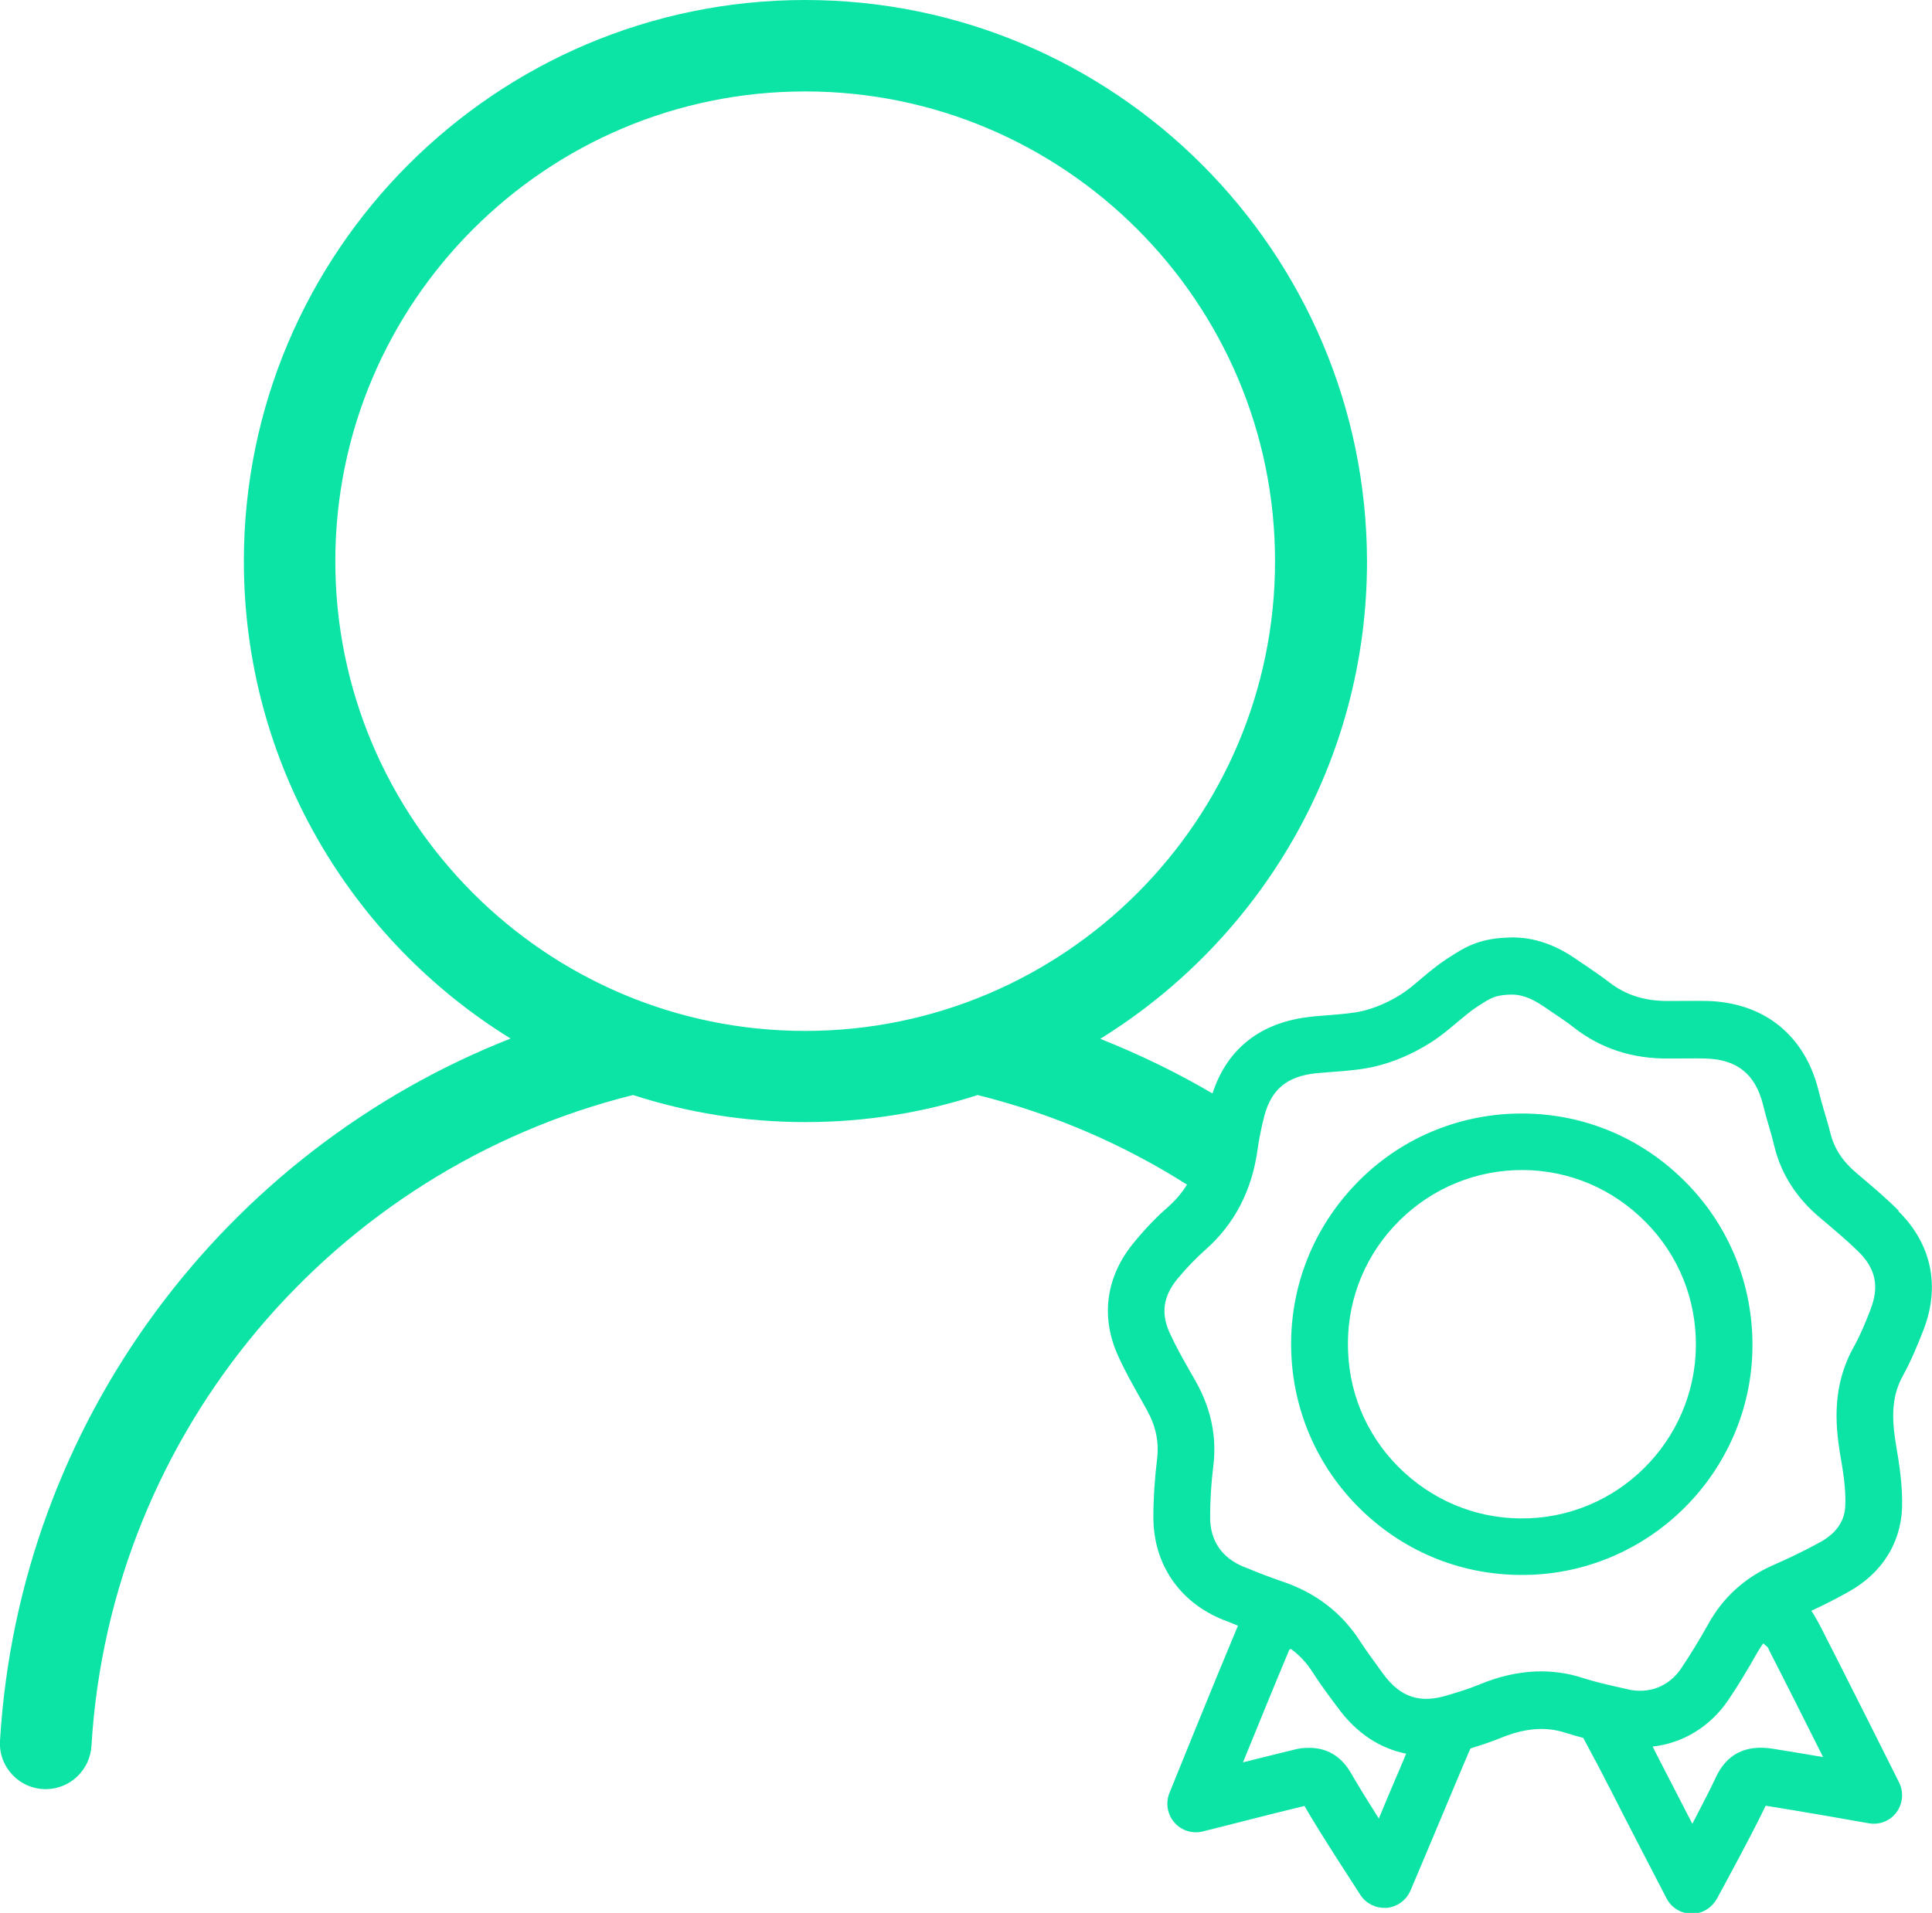
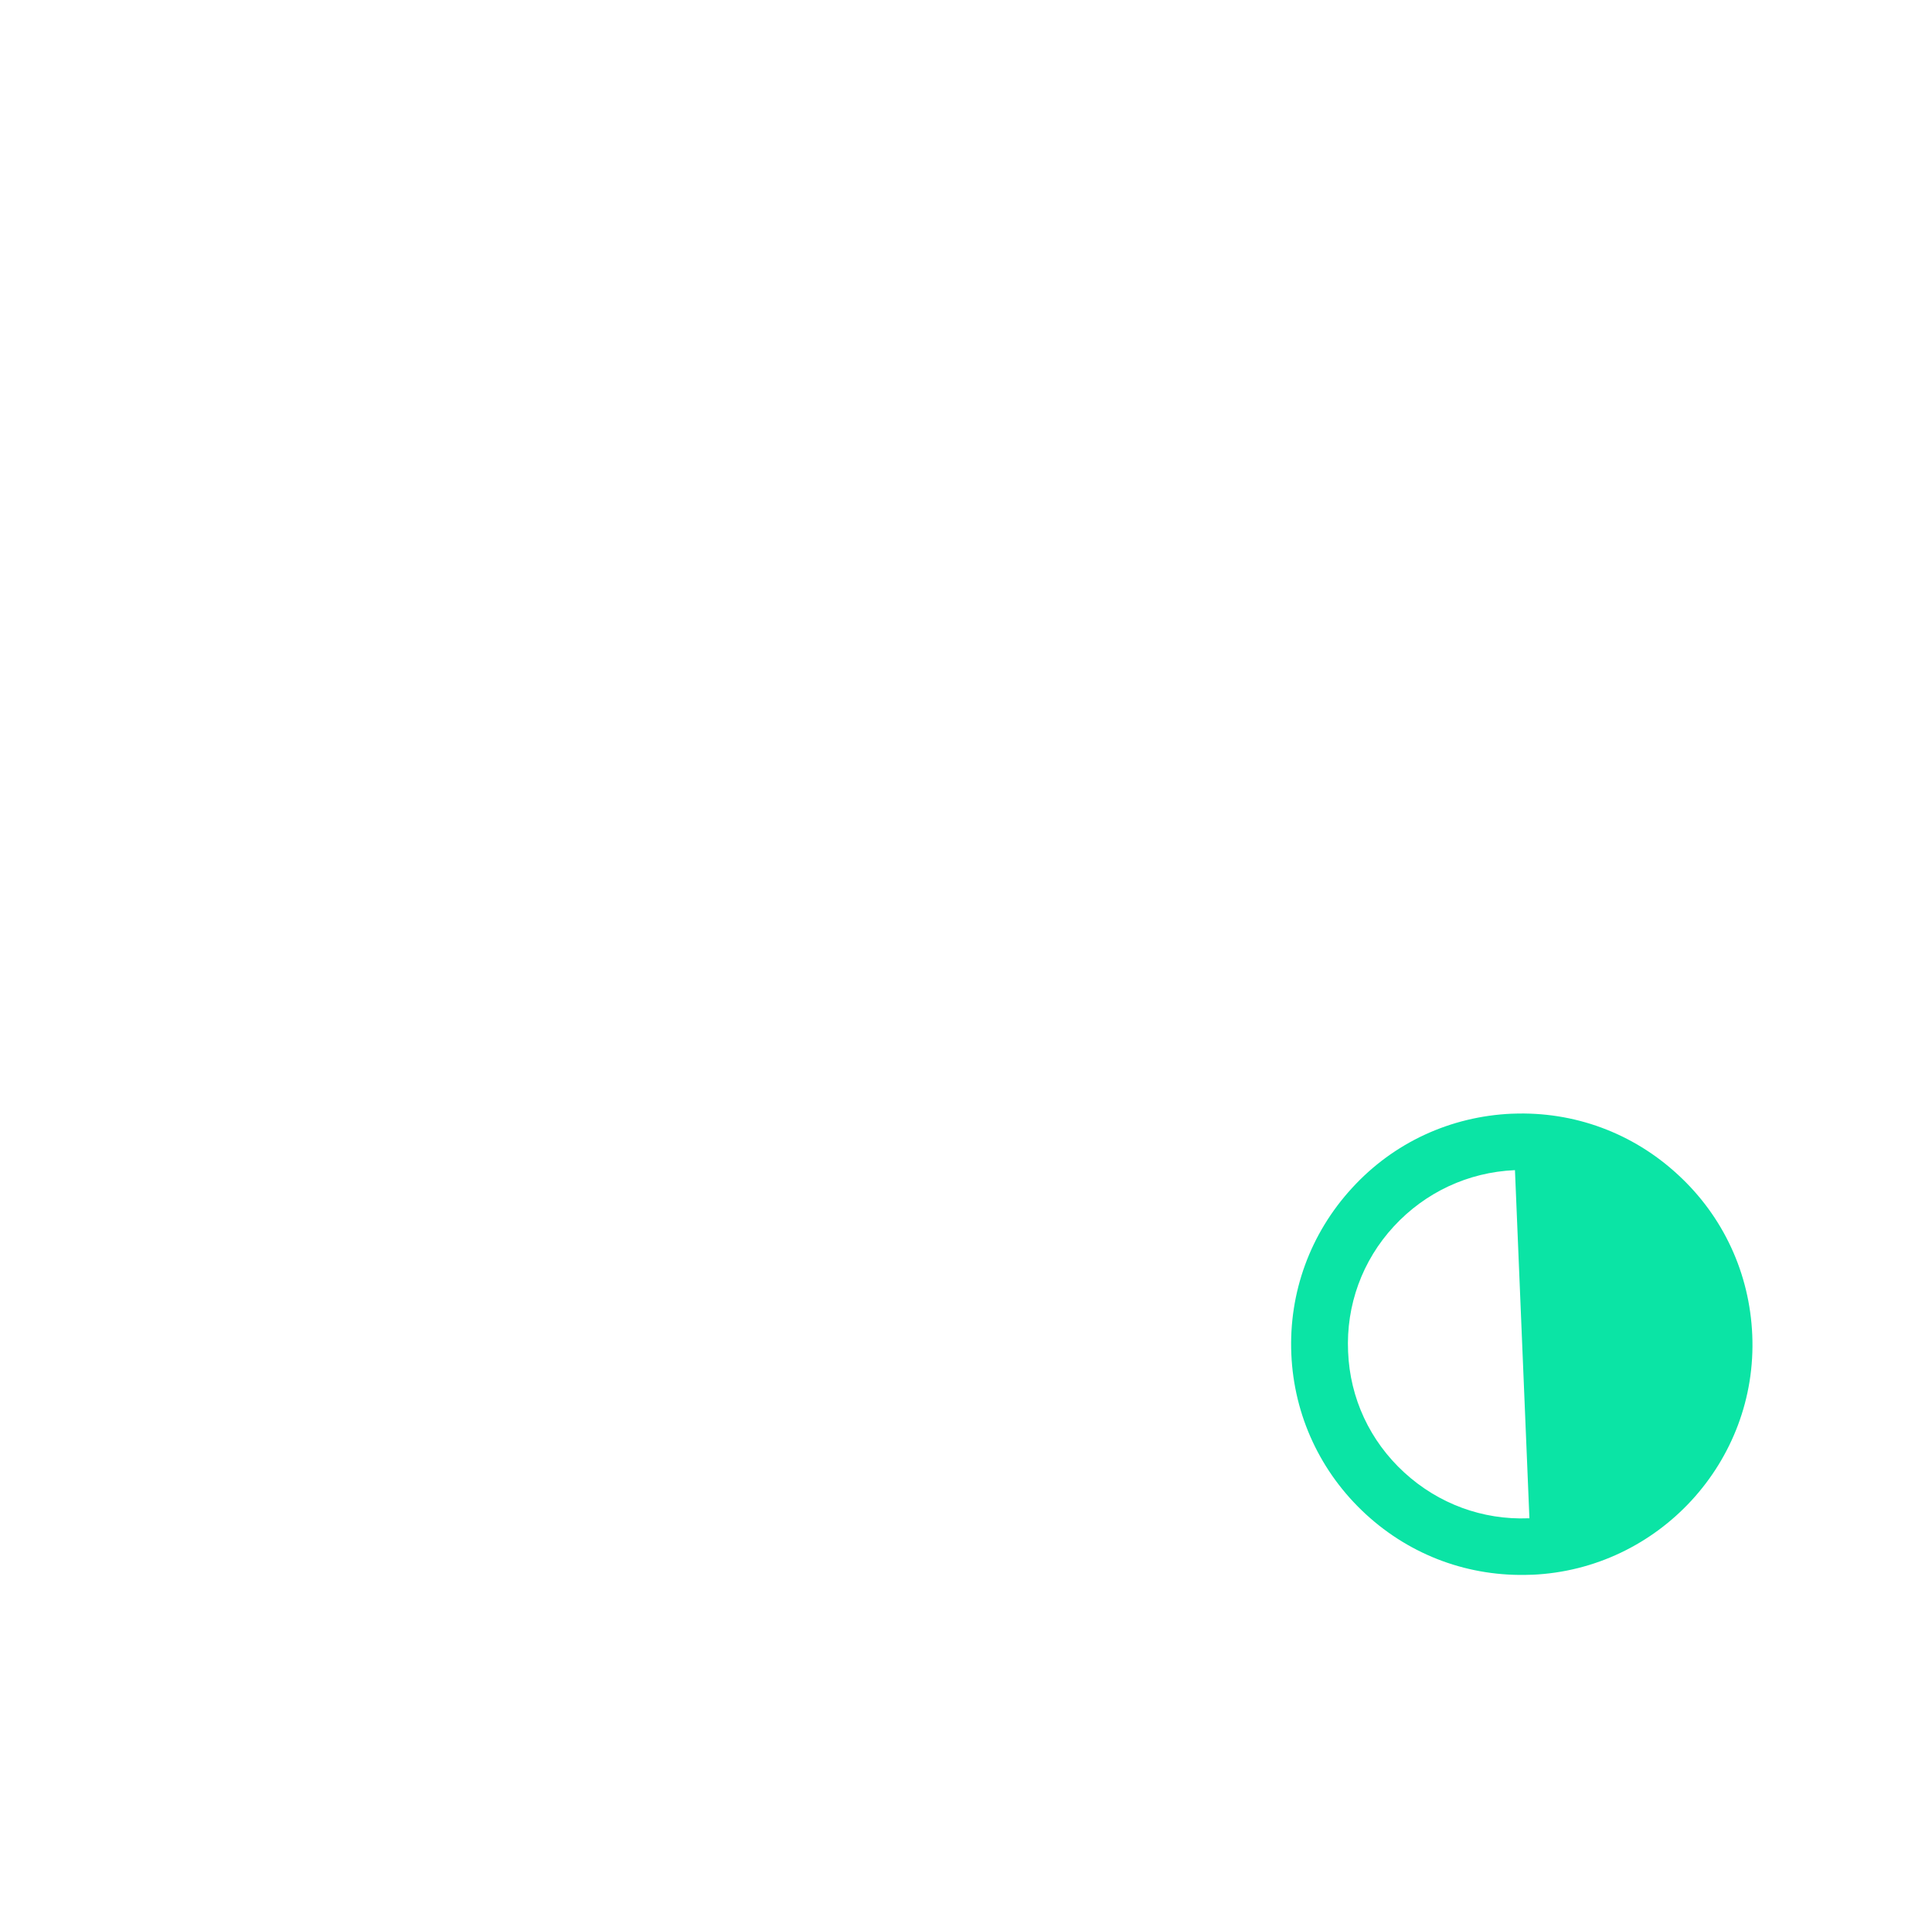
<svg xmlns="http://www.w3.org/2000/svg" id="Camada_2" data-name="Camada 2" viewBox="0 0 73.52 72.81">
  <defs>
    <style>
      .cls-1 {
        fill: #0be4a5;
      }
    </style>
  </defs>
  <g id="Camada_1-2" data-name="Camada 1">
    <g id="Produtividade-da-Equipe">
-       <path class="cls-1" d="M72.25,46.08c-.51-.51-1.05-.96-1.58-1.41-.55-.46-.87-.95-1.02-1.55-.07-.29-.16-.58-.24-.85-.08-.27-.15-.52-.21-.77-.52-2.09-2.06-3.33-4.2-3.4-.49-.01-.98,0-1.49,0-.9.01-1.64-.22-2.27-.71-.31-.24-.63-.45-.93-.66-.12-.08-.23-.15-.34-.23-.89-.61-1.76-.87-2.65-.81,0,0,0,0,0,0-1.08.04-1.65.41-2.14.73l-.11.07c-.37.24-.69.51-1,.77-.27.23-.53.45-.79.61-.45.28-.94.49-1.42.61-.39.09-.82.12-1.29.16-.22.02-.45.03-.68.06-1.9.2-3.19,1.2-3.75,2.92-1.36-.8-2.79-1.49-4.27-2.08,6.09-3.77,10.15-10.5,10.15-18.17C52,9.58,42.42,0,30.64,0S9.28,9.58,9.28,21.36c0,7.67,4.06,14.41,10.15,18.17C8.58,43.8.73,54.09,0,66.26c-.06,1,.74,1.84,1.74,1.84h0c.92,0,1.68-.72,1.74-1.64.72-12.02,9.27-21.96,20.61-24.78,2.07.67,4.27,1.03,6.56,1.03s4.49-.36,6.55-1.03c2.86.71,5.54,1.87,7.97,3.41-.19.31-.43.59-.72.85-.44.38-.87.83-1.28,1.33-1.08,1.29-1.3,2.83-.63,4.32.26.58.57,1.13.87,1.66.08.14.16.29.24.43.34.62.46,1.21.38,1.87-.09.74-.14,1.48-.14,2.2,0,1.78.99,3.24,2.67,3.91l.08.03c.15.06.31.12.47.19-.02.04-.04.09-.06.14-.73,1.73-2.53,6.18-2.55,6.23-.15.38-.08.81.19,1.12s.69.44,1.08.34c.03,0,2.81-.72,3.87-.97.58,1.02,2.07,3.29,2.13,3.39.21.32.57.5.95.49.02,0,.04,0,.05,0,.4-.04.74-.29.9-.65,0,0,1.06-2.5,1.39-3.3.18-.43.36-.85.55-1.31l.28-.66s.05-.1.07-.15c.38-.12.76-.24,1.15-.4.93-.38,1.72-.44,2.48-.19.22.07.44.13.66.19.22.42.41.77.54,1.01l.32.62c.23.45.45.87.66,1.29.4.78,1.65,3.19,1.65,3.19.18.35.55.58.95.58.02,0,.04,0,.05,0,.38-.01.72-.23.91-.56.06-.11,1.36-2.49,1.86-3.55,1.08.17,3.9.66,3.93.67.4.07.81-.09,1.05-.42.24-.33.28-.76.1-1.13-.02-.04-2.17-4.34-3.03-6.01-.07-.13-.14-.25-.22-.39-.03-.04-.06-.09-.09-.14.46-.21.95-.46,1.43-.73,1.25-.7,1.96-1.83,2.02-3.16.03-.86-.11-1.73-.23-2.43-.2-1.17-.12-1.93.26-2.62.33-.6.58-1.22.79-1.76.64-1.66.3-3.27-.96-4.51ZM12.76,21.36C12.76,11.5,20.78,3.48,30.64,3.48s17.88,8.02,17.88,17.88-8.02,17.88-17.88,17.88S12.76,31.22,12.76,21.36ZM53.06,67.81c-.13.3-.36.85-.59,1.41-.41-.65-.82-1.31-1.03-1.68-.39-.7-.96-1.04-1.71-1.01-.17,0-.35.03-.53.08-.43.1-1.17.29-1.9.47.58-1.42,1.33-3.26,1.74-4.23,0-.02.01-.03.02-.05.02-.01.04-.03.06-.04.33.24.6.53.83.89.25.39.52.76.78,1.11l.18.24c.7.96,1.59,1.55,2.6,1.75-.15.37-.3.71-.45,1.06ZM69.38,66.88c-.74-.13-1.5-.25-1.93-.32-1.03-.16-1.75.21-2.16,1.1-.17.38-.54,1.08-.89,1.76-.28-.54-.55-1.07-.7-1.36-.22-.42-.43-.84-.67-1.3l-.14-.28c1.15-.13,2.18-.75,2.87-1.76.36-.53.73-1.14,1.13-1.85.07-.12.14-.22.21-.32.05.05.11.1.16.14.03.04.05.08.06.12.48.93,1.37,2.7,2.06,4.08ZM71.19,49.82c-.18.47-.4,1.01-.67,1.49-.8,1.45-.68,2.91-.5,4.02.11.63.23,1.34.2,1.98-.02.58-.33,1.03-.92,1.37-.63.35-1.29.66-1.86.91-1.05.47-1.87,1.21-2.43,2.22-.37.66-.71,1.21-1.04,1.7-.46.68-1.22.98-2.03.79l-.17-.04c-.53-.12-1.03-.23-1.5-.38-.6-.2-1.2-.28-1.83-.26-.69.03-1.41.19-2.15.5-.38.16-.79.28-1.22.41-1.04.32-1.78.07-2.43-.81l-.18-.25c-.25-.34-.48-.66-.69-.98-.7-1.1-1.7-1.87-2.99-2.3-.44-.15-.88-.32-1.34-.51l-.08-.03c-.86-.34-1.31-1-1.31-1.9,0-.64.04-1.29.12-1.94.14-1.1-.08-2.17-.64-3.18-.08-.15-.17-.3-.25-.44-.29-.51-.56-.99-.78-1.48-.33-.74-.23-1.39.32-2.05.34-.41.7-.78,1.05-1.09,1.11-.98,1.78-2.27,1.99-3.85.04-.29.1-.59.17-.91l.04-.16c.25-1.14.85-1.68,2.02-1.8.2-.02.4-.03.61-.05.53-.04,1.08-.08,1.64-.21.71-.17,1.42-.48,2.06-.88.39-.24.72-.52,1.04-.79.27-.22.52-.44.77-.6l.11-.07c.4-.26.57-.36,1.07-.39h.02s.02,0,.02,0c.41-.03.81.11,1.3.44.12.08.25.17.37.25.28.19.55.37.79.56,1.02.8,2.24,1.2,3.64,1.18.49,0,.94-.01,1.39,0,1.19.04,1.88.6,2.17,1.76.07.29.15.57.23.84.08.27.15.52.21.78.26,1.03.84,1.94,1.74,2.69.51.43,1,.84,1.45,1.28.66.65.8,1.33.46,2.2Z" />
-       <path class="cls-1" d="M63.85,44.71c-1.72-1.59-3.95-2.41-6.28-2.32,0,0-.02,0-.03,0-2.34.1-4.51,1.1-6.09,2.83-1.59,1.73-2.41,3.98-2.31,6.32.1,2.34,1.11,4.51,2.84,6.1,1.72,1.58,3.94,2.39,6.27,2.3.02,0,.03,0,.05,0,4.82-.21,8.59-4.31,8.38-9.13-.1-2.34-1.1-4.51-2.83-6.1ZM58.2,57.79s-.02,0-.03,0c-1.75.07-3.43-.55-4.73-1.74-1.31-1.2-2.07-2.83-2.14-4.6-.08-1.77.54-3.47,1.74-4.77,1.2-1.3,2.83-2.06,4.59-2.14h0s.01,0,.02,0c1.76-.07,3.44.55,4.74,1.75,1.31,1.2,2.07,2.84,2.14,4.61.15,3.64-2.69,6.73-6.32,6.89Z" />
+       <path class="cls-1" d="M63.85,44.71c-1.72-1.59-3.95-2.41-6.28-2.32,0,0-.02,0-.03,0-2.34.1-4.51,1.1-6.09,2.83-1.59,1.73-2.41,3.98-2.31,6.32.1,2.34,1.11,4.51,2.84,6.1,1.72,1.58,3.94,2.39,6.27,2.3.02,0,.03,0,.05,0,4.82-.21,8.59-4.31,8.38-9.13-.1-2.34-1.1-4.51-2.83-6.1ZM58.2,57.79s-.02,0-.03,0c-1.75.07-3.43-.55-4.73-1.74-1.31-1.2-2.07-2.83-2.14-4.6-.08-1.77.54-3.47,1.74-4.77,1.2-1.3,2.83-2.06,4.59-2.14h0s.01,0,.02,0Z" />
    </g>
  </g>
</svg>